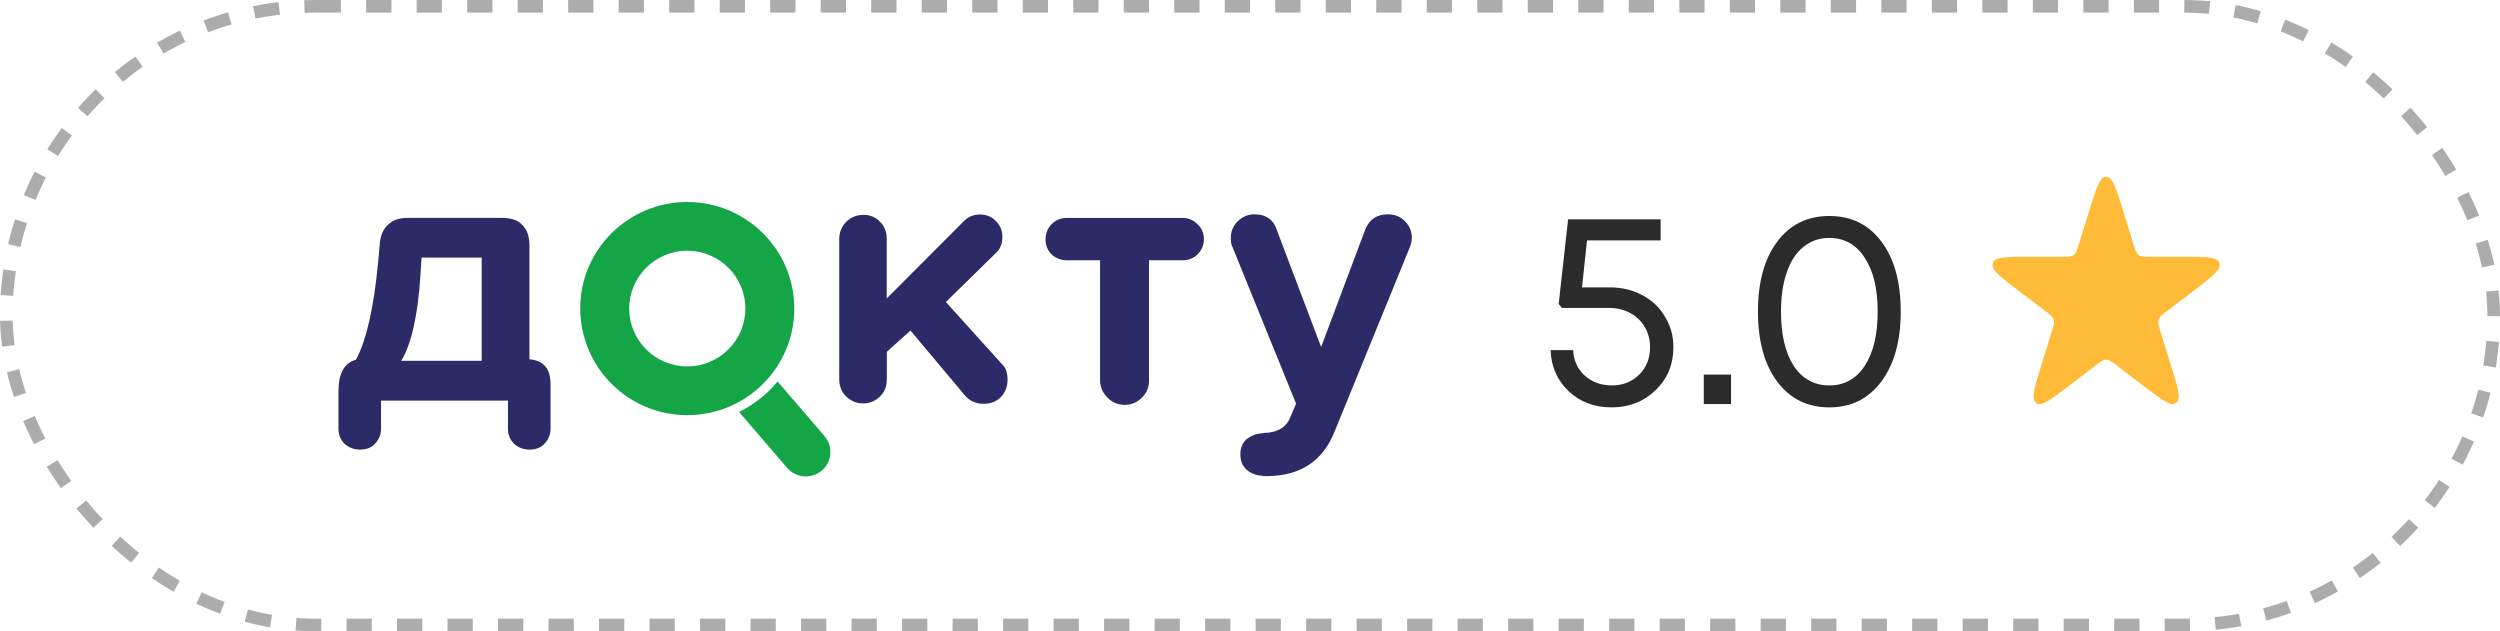
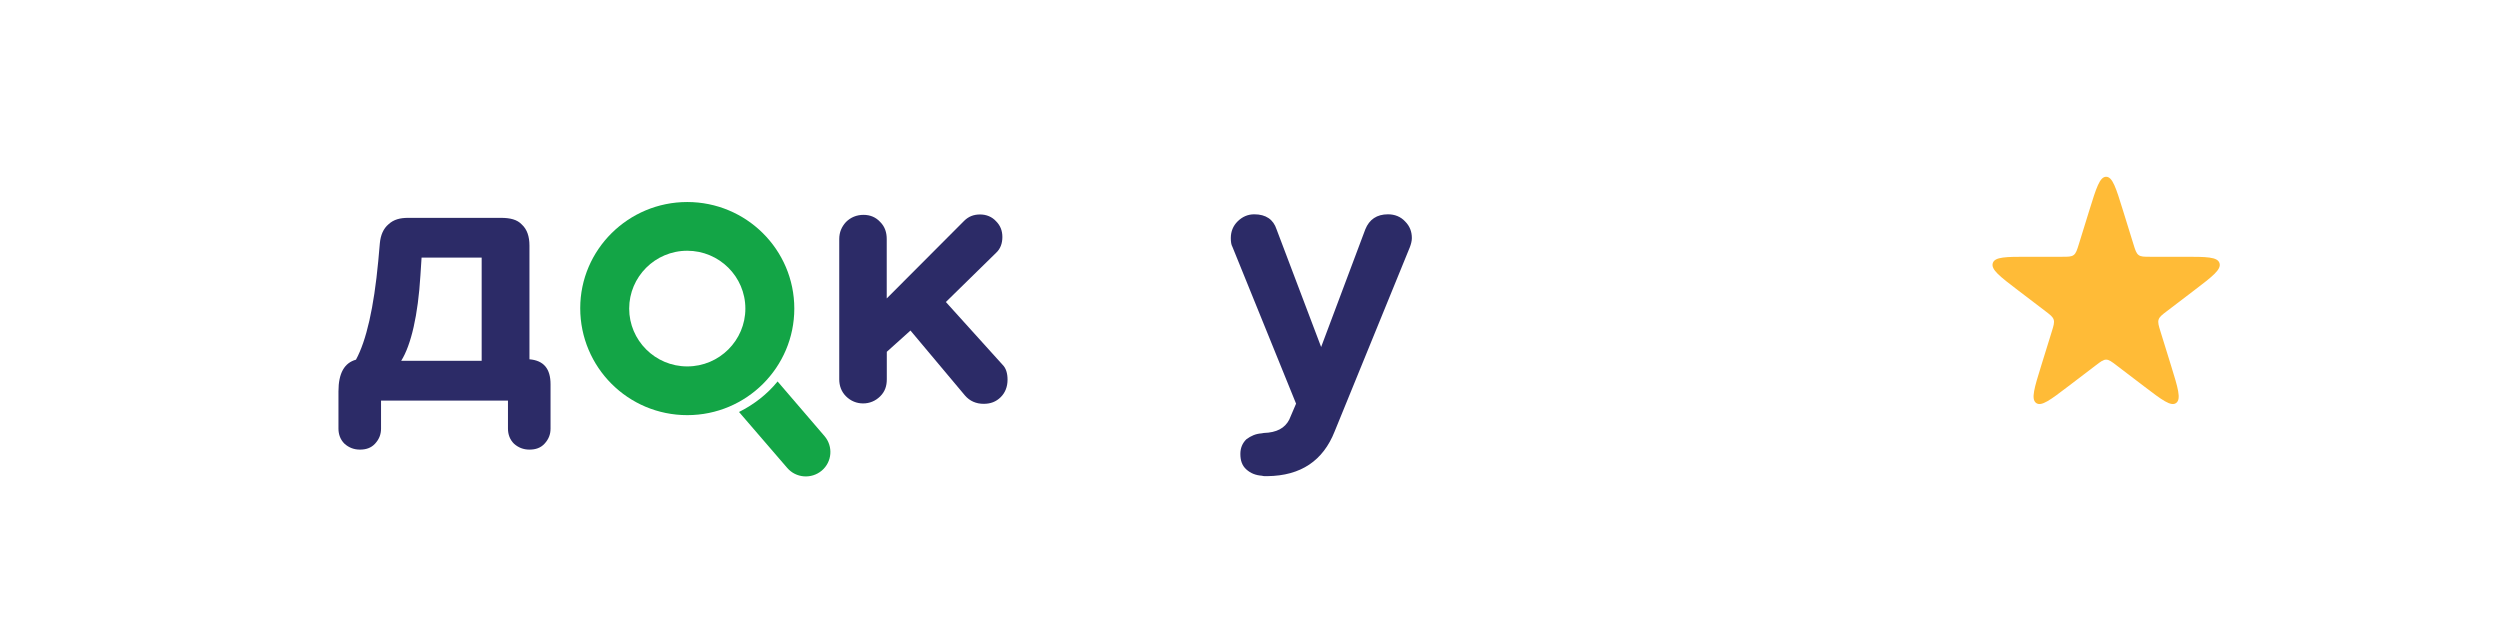
<svg xmlns="http://www.w3.org/2000/svg" width="198" height="50" viewBox="0 0 198 50" fill="none">
-   <rect x="0.5" y="0.5" width="197" height="49" rx="24.5" stroke="#ACACAC" stroke-dasharray="2 2" />
-   <path d="M127.495 22.76C128.449 22.76 129.307 22.965 130.069 23.376C130.847 23.787 131.448 24.359 131.873 25.092C132.313 25.811 132.533 26.61 132.533 27.49C132.533 28.854 132.064 29.991 131.125 30.9C130.187 31.809 129.028 32.264 127.649 32.264C126.285 32.264 125.149 31.839 124.239 30.988C123.33 30.123 122.853 29.037 122.809 27.732H124.591C124.621 28.275 124.767 28.759 125.031 29.184C125.31 29.609 125.677 29.939 126.131 30.174C126.586 30.409 127.092 30.526 127.649 30.526C128.529 30.526 129.255 30.24 129.827 29.668C130.399 29.096 130.685 28.37 130.685 27.49C130.685 26.903 130.546 26.375 130.267 25.906C129.989 25.422 129.6 25.048 129.101 24.784C128.603 24.52 128.045 24.388 127.429 24.388H123.711L123.447 24.08L124.195 17.37H131.521V19.042H125.691L125.295 22.76H127.495ZM134.94 32V29.668H137.096V32H134.94ZM144.884 32.264C143.153 32.264 141.774 31.582 140.748 30.218C139.736 28.854 139.23 27.006 139.23 24.674C139.23 22.342 139.736 20.501 140.748 19.152C141.76 17.788 143.138 17.106 144.884 17.106C146.629 17.106 148.008 17.788 149.02 19.152C150.032 20.501 150.538 22.342 150.538 24.674C150.538 27.006 150.024 28.854 148.998 30.218C147.986 31.582 146.614 32.264 144.884 32.264ZM144.884 30.526C146.072 30.526 147.003 30.013 147.678 28.986C148.367 27.945 148.712 26.507 148.712 24.674C148.712 22.855 148.367 21.433 147.678 20.406C147.003 19.365 146.072 18.844 144.884 18.844C144.106 18.844 143.424 19.079 142.838 19.548C142.266 20.003 141.826 20.67 141.518 21.55C141.21 22.43 141.056 23.471 141.056 24.674C141.056 26.507 141.393 27.945 142.068 28.986C142.757 30.013 143.696 30.526 144.884 30.526Z" fill="#2B2B2B" />
  <path d="M165.477 16.651C166.025 14.884 166.299 14 166.806 14C167.314 14 167.588 14.884 168.135 16.651L168.963 19.323C169.114 19.812 169.19 20.056 169.374 20.196C169.557 20.336 169.802 20.336 170.292 20.336H172.971C174.742 20.336 175.628 20.336 175.785 20.842C175.942 21.348 175.225 21.894 173.792 22.987L171.625 24.638C171.228 24.94 171.03 25.091 170.96 25.317C170.89 25.544 170.966 25.788 171.117 26.276L171.945 28.949C172.492 30.716 172.766 31.6 172.355 31.913C171.945 32.225 171.228 31.679 169.795 30.587L167.628 28.936C167.231 28.634 167.033 28.483 166.806 28.483C166.579 28.483 166.381 28.634 165.985 28.936L163.818 30.587C162.384 31.679 161.668 32.225 161.257 31.913C160.846 31.6 161.12 30.716 161.668 28.949L162.496 26.276C162.647 25.788 162.723 25.544 162.652 25.317C162.582 25.091 162.384 24.94 161.988 24.638L159.821 22.987C158.387 21.894 157.671 21.348 157.828 20.842C157.984 20.336 158.87 20.336 160.642 20.336H163.321C163.811 20.336 164.055 20.336 164.239 20.196C164.423 20.056 164.498 19.812 164.65 19.323L165.477 16.651Z" fill="#FFBB37" />
  <path fill-rule="evenodd" clip-rule="evenodd" d="M54.431 32.879C59.127 32.879 62.909 29.083 62.909 24.44C62.909 19.765 59.096 16 54.431 16C49.767 16 45.954 19.765 45.954 24.408C45.954 29.083 49.736 32.879 54.431 32.879ZM54.431 29.02C56.984 29.02 59.033 26.95 59.033 24.44C59.033 21.898 56.953 19.859 54.431 19.859C51.879 19.859 49.831 21.93 49.831 24.44C49.831 26.95 51.879 29.02 54.431 29.02Z" fill="#13A546" />
  <path fill-rule="evenodd" clip-rule="evenodd" d="M58.529 32.628L62.342 37.052C63.035 37.868 64.264 37.962 65.084 37.272C65.903 36.581 65.998 35.358 65.304 34.542L61.586 30.212C60.766 31.216 59.726 32.032 58.529 32.628Z" fill="#13A546" />
  <path d="M79.798 30.069C79.798 30.634 79.609 31.104 79.262 31.449C78.884 31.826 78.443 31.983 77.907 31.983C77.308 31.983 76.804 31.763 76.426 31.324L72.109 26.178L70.235 27.862V30.036C70.235 30.57 70.092 31.01 69.713 31.387C69.335 31.763 68.863 31.951 68.358 31.951C67.854 31.951 67.381 31.763 67.003 31.387C66.625 31.01 66.468 30.539 66.468 30.038V18.931C66.468 18.398 66.657 17.958 67.003 17.582C67.381 17.206 67.854 17.017 68.39 17.017C68.926 17.017 69.367 17.206 69.713 17.582C70.092 17.958 70.229 18.429 70.229 18.931V23.637L76.363 17.488C76.71 17.143 77.119 16.986 77.624 16.986C78.128 16.986 78.569 17.174 78.884 17.519C79.231 17.864 79.388 18.272 79.388 18.774C79.388 19.276 79.231 19.715 78.884 20.029L74.913 23.919L79.42 28.908C79.672 29.159 79.798 29.567 79.798 30.069Z" fill="#2C2B67" />
-   <path d="M87.125 30.121V20.615H84.509C84.036 20.615 83.627 20.458 83.28 20.144C82.965 19.831 82.807 19.423 82.807 18.952C82.807 18.481 82.965 18.105 83.28 17.76C83.627 17.415 84.036 17.258 84.509 17.258H93.648C94.121 17.258 94.499 17.415 94.846 17.76C95.192 18.073 95.35 18.481 95.35 18.952C95.35 19.391 95.192 19.799 94.846 20.144C94.531 20.458 94.121 20.615 93.648 20.615H91.001V30.153C91.001 30.686 90.812 31.125 90.434 31.502C90.056 31.878 89.582 32.066 89.079 32.066C88.543 32.066 88.102 31.878 87.723 31.502C87.345 31.125 87.125 30.654 87.125 30.121Z" fill="#2C2B67" />
  <path d="M99.907 34.323L100.096 34.291C101.104 34.26 101.766 33.915 102.113 33.224L102.649 31.97L97.606 19.545C97.512 19.389 97.48 19.137 97.48 18.855C97.48 18.322 97.669 17.883 98.016 17.537C98.394 17.161 98.835 16.973 99.339 16.973C100.254 16.973 100.852 17.381 101.104 18.165L104.634 27.483L108.132 18.165C108.447 17.381 109.046 16.973 109.928 16.973C110.464 16.973 110.937 17.161 111.283 17.537C111.661 17.914 111.819 18.353 111.819 18.855C111.819 19.075 111.756 19.326 111.661 19.577L105.705 34.166C104.791 36.487 103.027 37.68 100.379 37.711C100.159 37.711 100.001 37.711 99.97 37.68C99.465 37.648 99.056 37.491 98.709 37.178C98.362 36.864 98.237 36.456 98.237 35.954C98.237 35.483 98.394 35.107 98.709 34.793C99.087 34.511 99.465 34.354 99.907 34.323Z" fill="#2C2B67" />
  <path d="M43.603 30.432V33.946C43.603 34.417 43.446 34.793 43.13 35.138C42.815 35.483 42.406 35.609 41.933 35.609C41.46 35.609 41.051 35.452 40.704 35.138C40.389 34.824 40.231 34.417 40.231 33.946V31.726H30.178V33.946C30.178 34.417 30.021 34.793 29.706 35.138C29.39 35.483 28.981 35.609 28.508 35.609C28.035 35.609 27.626 35.452 27.279 35.138C26.964 34.824 26.806 34.417 26.806 33.946V30.997C26.806 29.554 27.279 28.738 28.193 28.487C29.012 26.981 29.611 24.377 29.958 20.675L30.084 19.263C30.147 18.604 30.367 18.102 30.777 17.757C31.187 17.38 31.692 17.254 32.323 17.254L39.666 17.254C40.39 17.254 40.956 17.38 41.334 17.788C41.744 18.165 41.933 18.73 41.933 19.451V28.456C43.068 28.55 43.603 29.209 43.603 30.432ZM38.148 28.575V20.401H33.389L33.298 21.804C33.109 24.942 32.563 27.32 31.775 28.575H38.148Z" fill="#2C2B67" />
</svg>